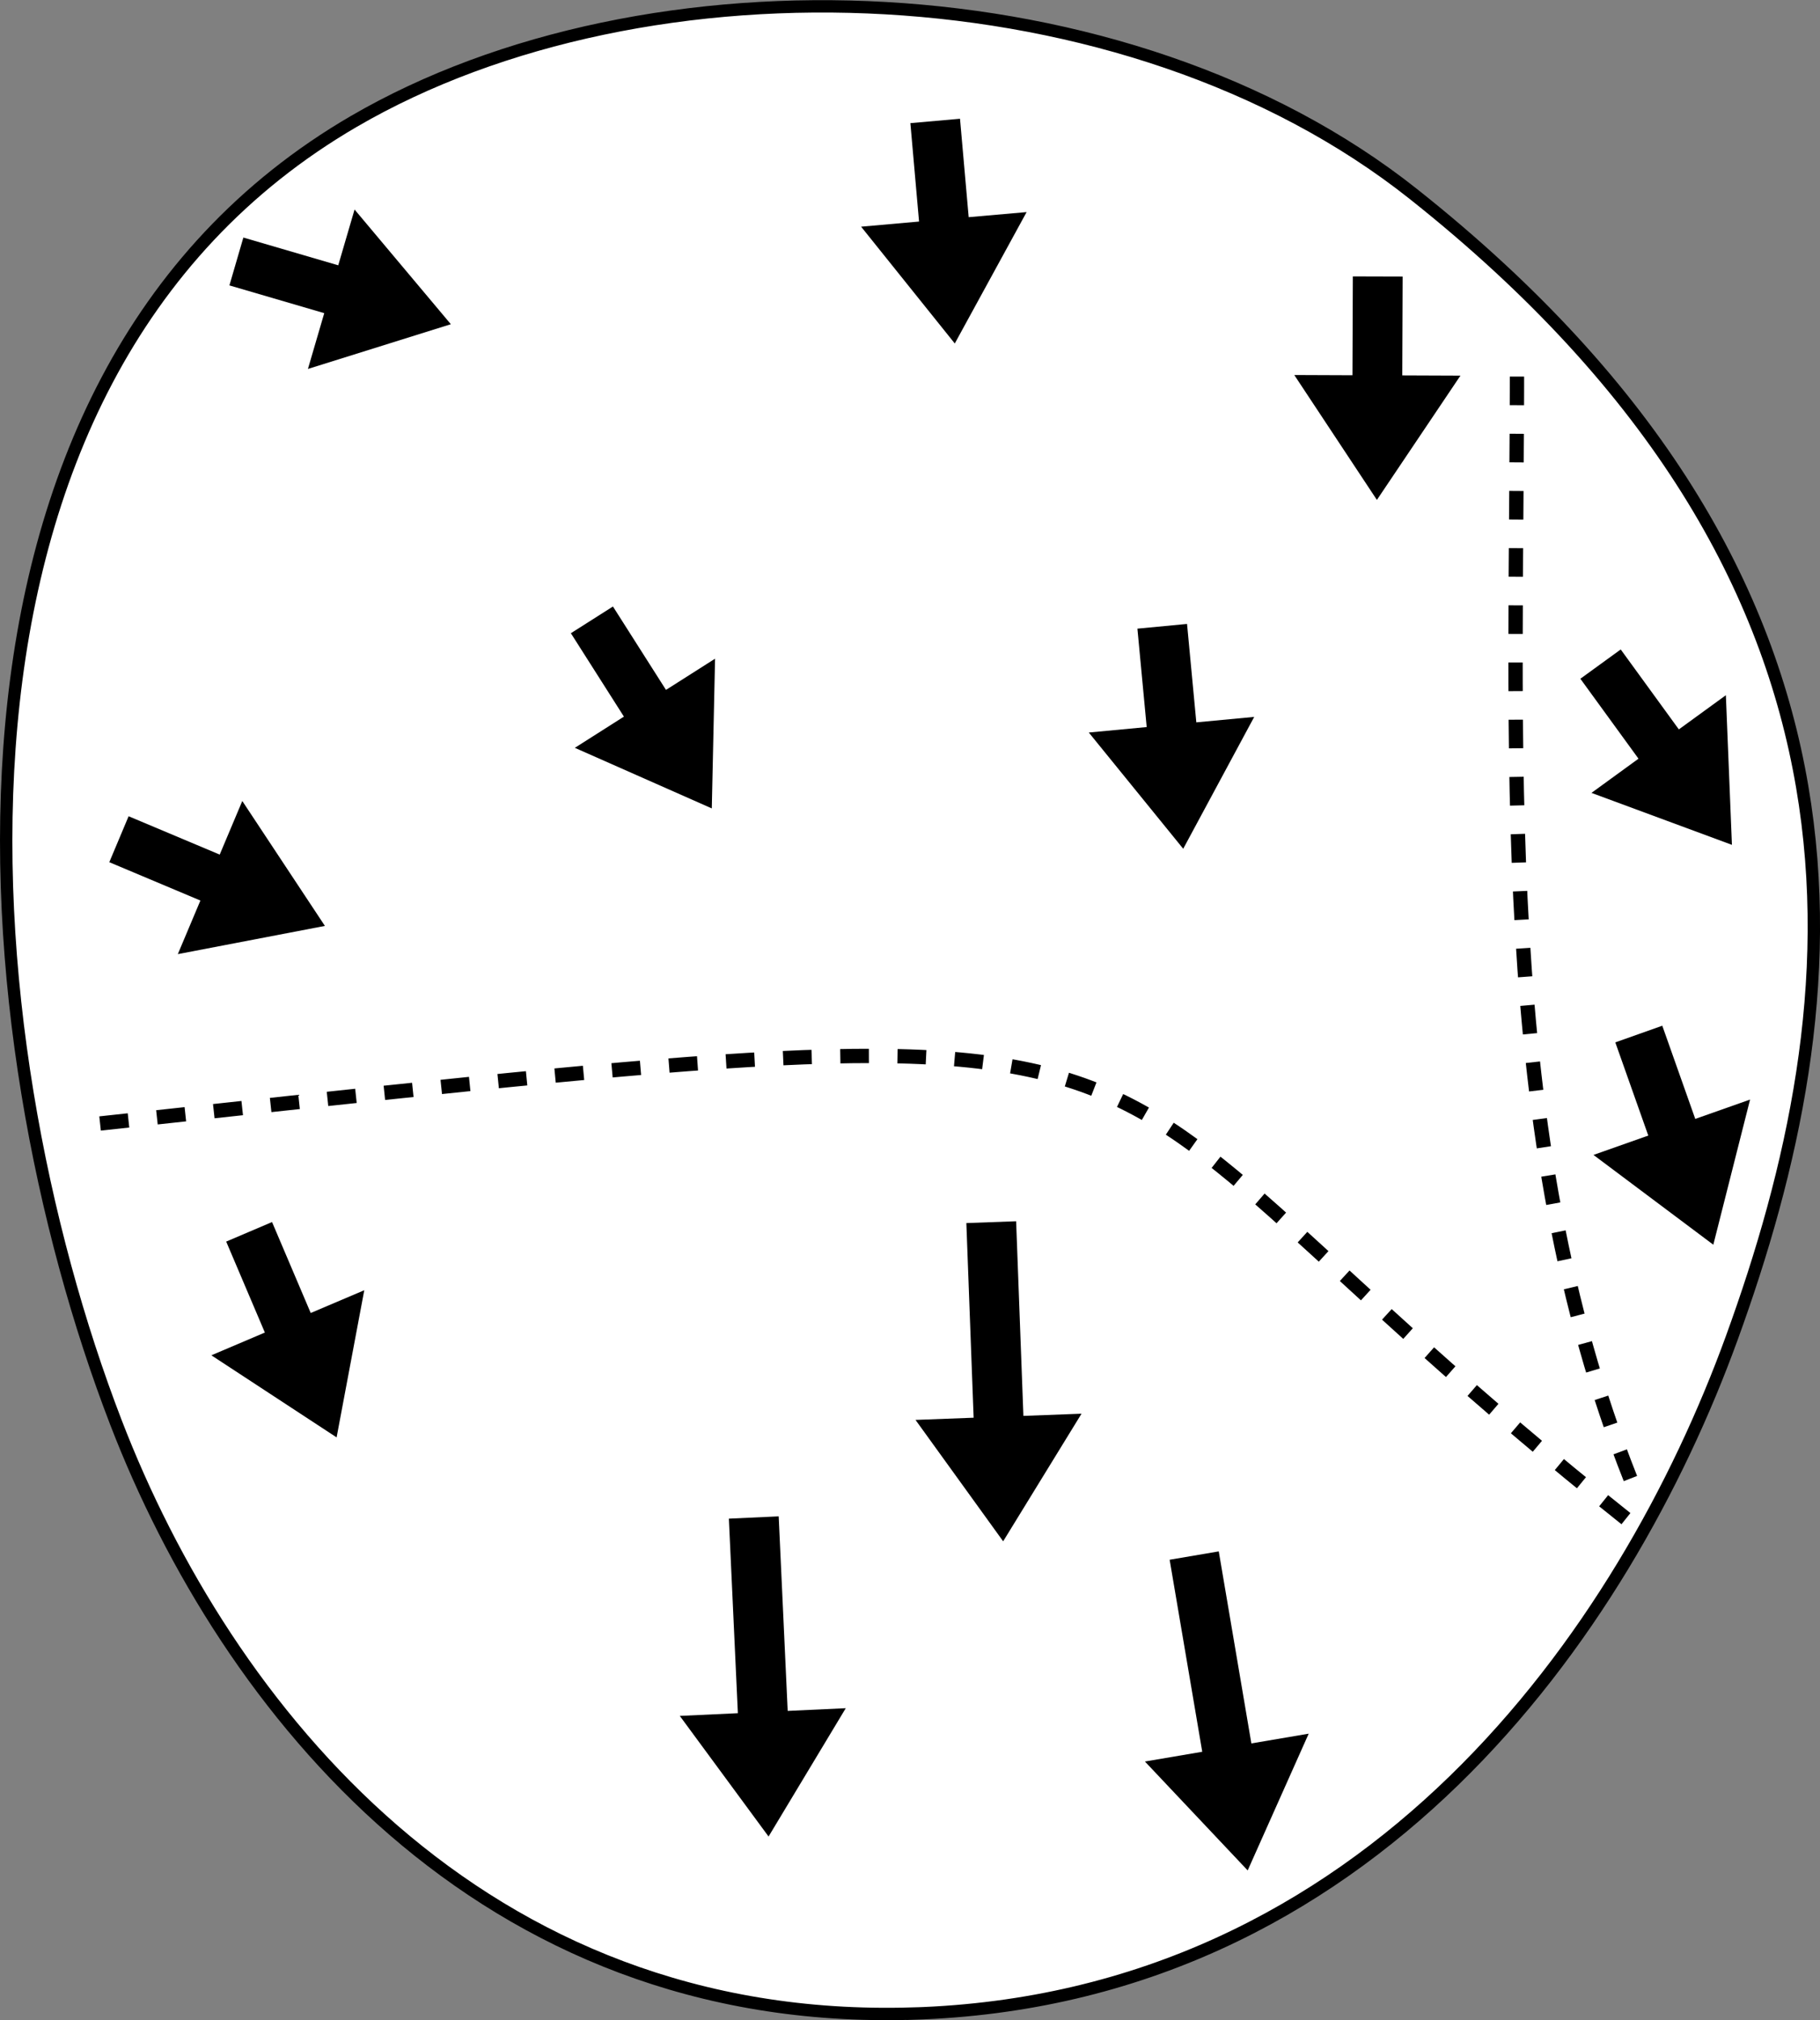
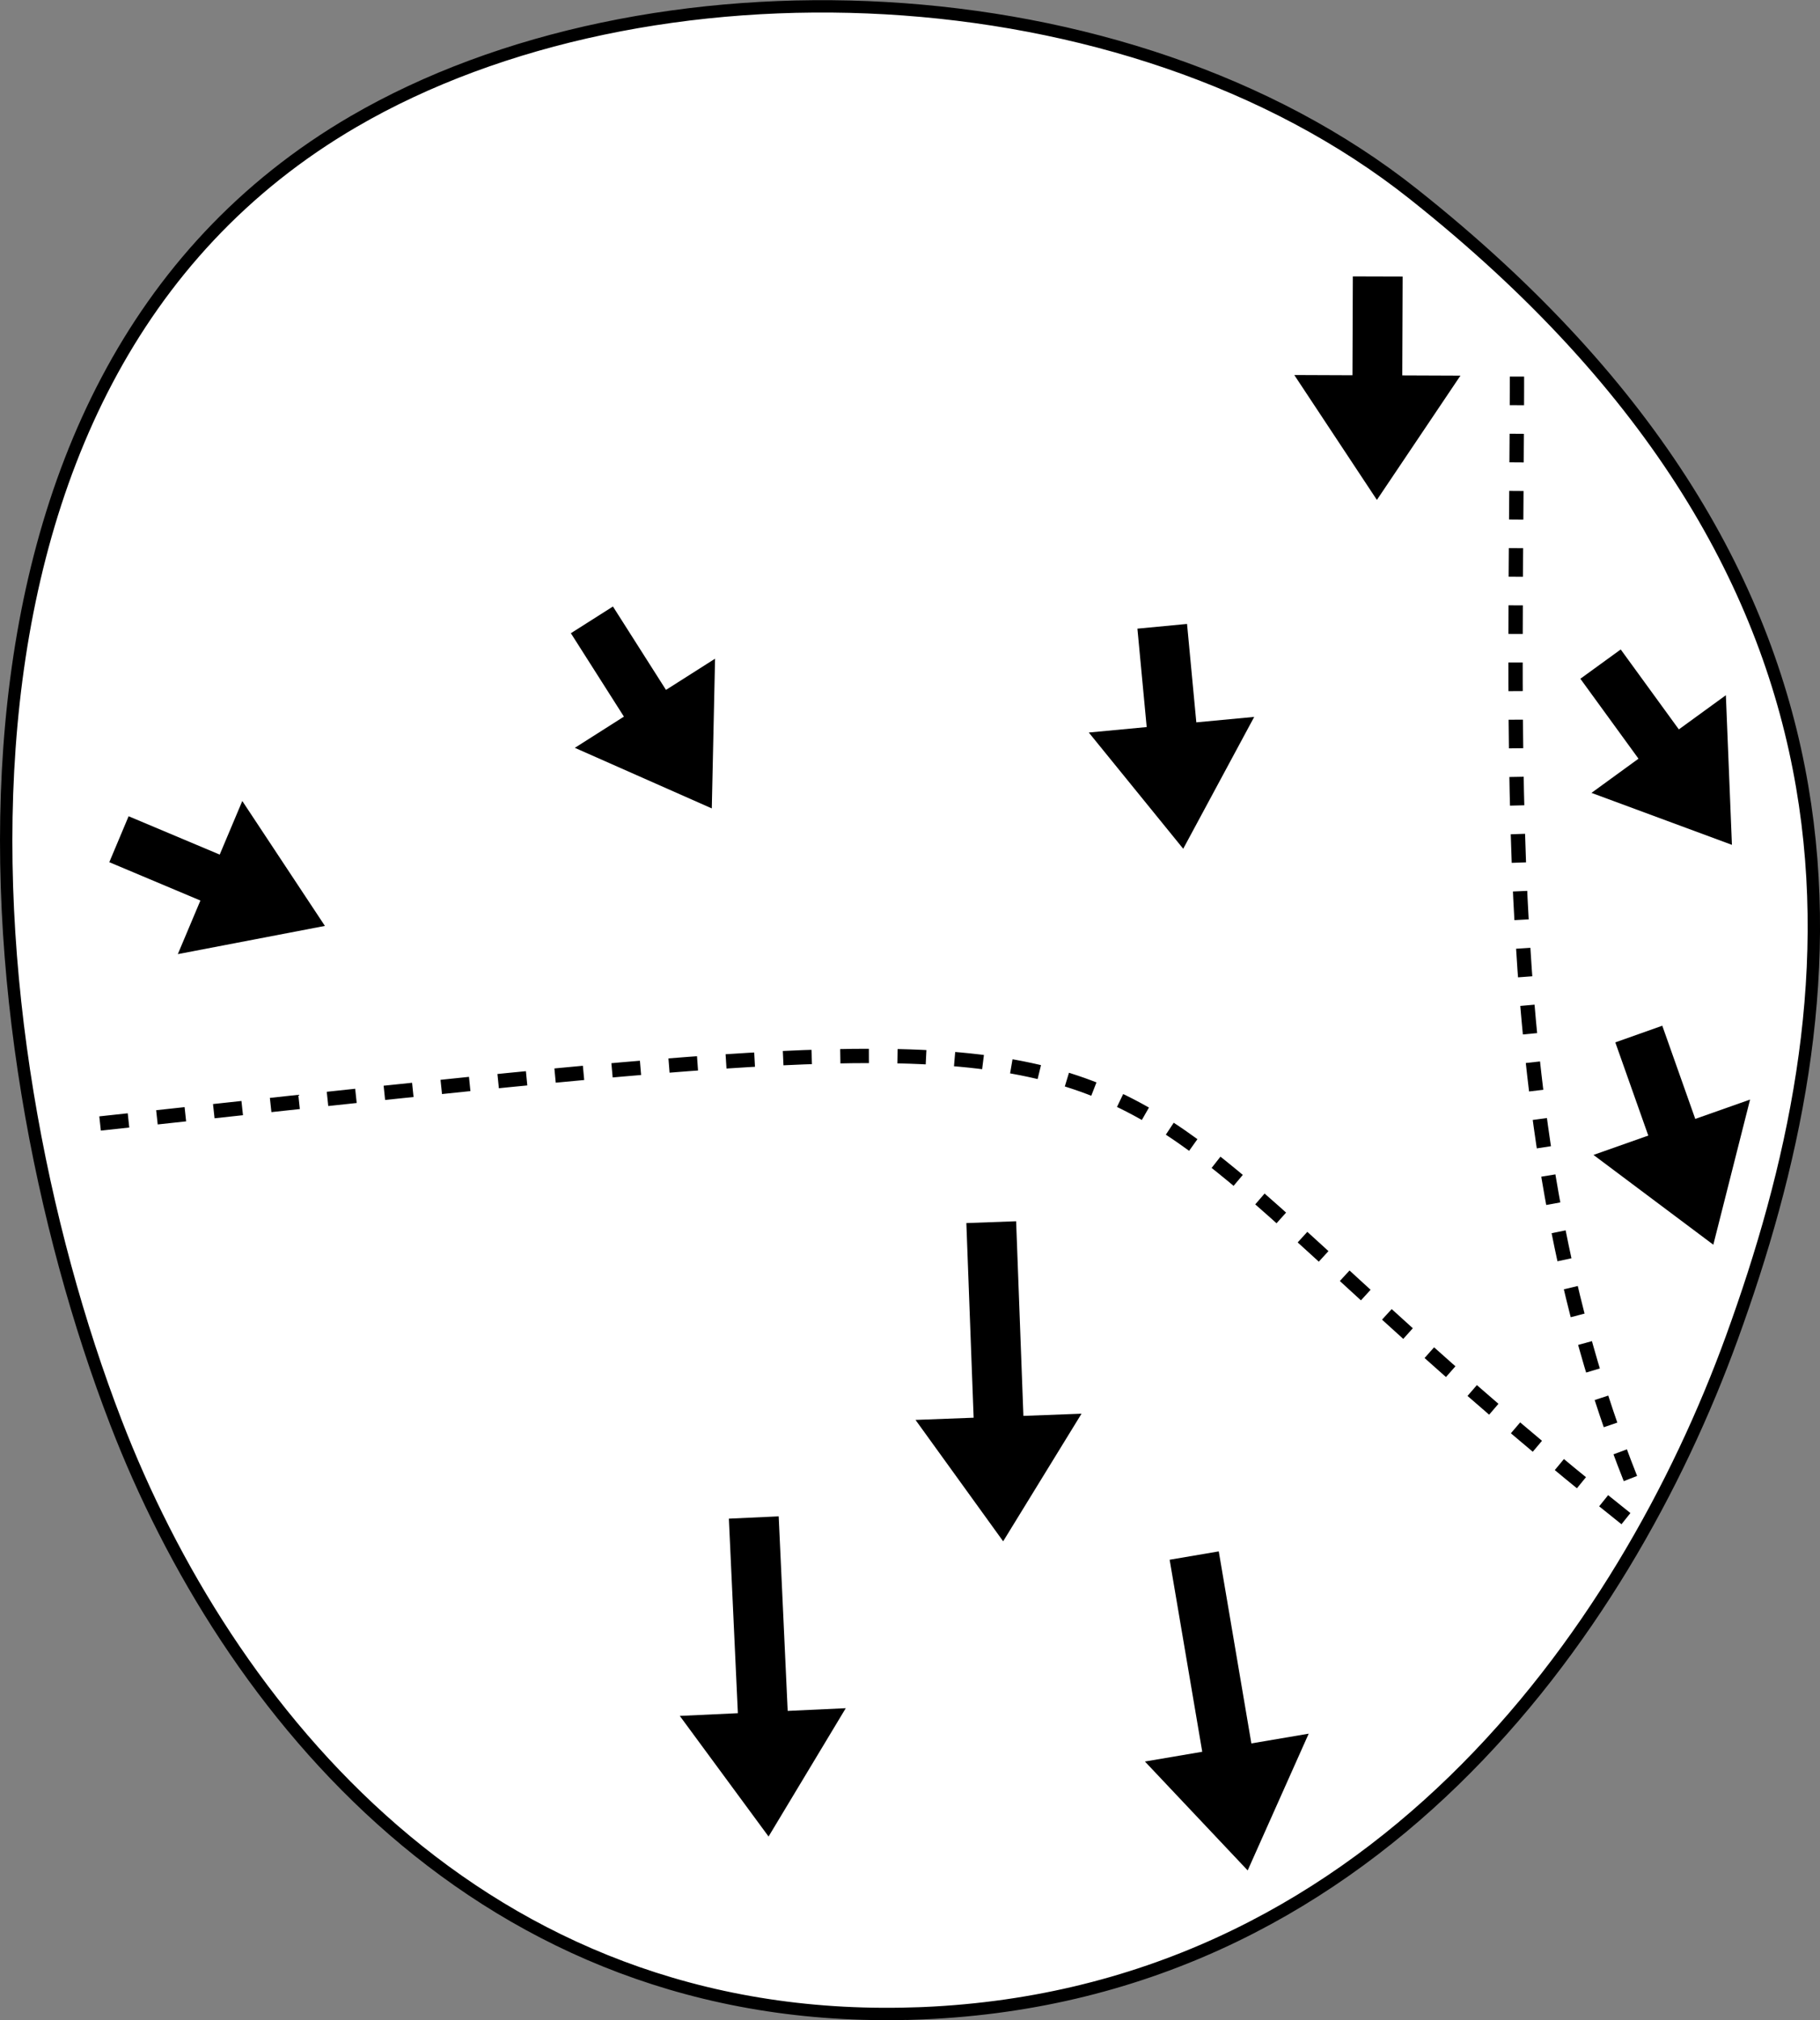
<svg xmlns="http://www.w3.org/2000/svg" xmlns:ns1="http://www.inkscape.org/namespaces/inkscape" xmlns:ns2="http://sodipodi.sourceforge.net/DTD/sodipodi-0.dtd" width="39.016mm" height="43.313mm" viewBox="0 0 39.016 43.313" version="1.1" id="svg8" ns1:version="1.2.1 (9c6d41e4, 2022-07-14)" ns2:docname="8.svg" xml:space="preserve">
  <rect x="0" y="0" width="39.016" height="43.313" fill="#808080" stroke="none" />
  <defs id="defs2">
    <marker style="overflow:visible" id="Arrow1Lstart" refX="0" refY="0" orient="auto" ns1:stockid="Arrow1Lstart" ns1:isstock="true">
      <path transform="matrix(0.8,0,0,0.8,10,0)" style="fill:#ef0000;fill-opacity:1;fill-rule:evenodd;stroke:#ef0000;stroke-width:1pt;stroke-opacity:1" d="M 0,0 5,-5 -12.5,0 5,5 Z" id="path1322" />
    </marker>
    <marker style="overflow:visible" id="DotL" refX="0" refY="0" orient="auto" ns1:stockid="DotL" ns1:isstock="true">
-       <path transform="matrix(0.8,0,0,0.8,5.92,0.8)" style="fill:#ef0000;fill-opacity:1;fill-rule:evenodd;stroke:#ef0000;stroke-width:1pt;stroke-opacity:1" d="m -2.5,-1 c 0,2.76 -2.24,5 -5,5 -2.76,0 -5,-2.24 -5,-5 0,-2.76 2.24,-5 5,-5 2.76,0 5,2.24 5,5 z" id="path1383" />
-     </marker>
+       </marker>
    <linearGradient id="linearGradient1668">
      <stop style="stop-color:#000000;stop-opacity:1" offset="0" id="stop1664" />
      <stop id="stop1666" offset="1" style="stop-color:#ffffff;stop-opacity:0" />
    </linearGradient>
    <linearGradient id="linearGradient3710" ns1:swatch="solid">
      <stop style="stop-color:#878e76;stop-opacity:1;" offset="0" id="stop3708" />
    </linearGradient>
    <linearGradient id="linearGradient3177" ns1:swatch="solid">
      <stop style="stop-color:#000000;stop-opacity:1;" offset="0" id="stop3175" />
    </linearGradient>
    <linearGradient id="linearGradient3152">
      <stop style="stop-color:#878e76;stop-opacity:1" offset="0" id="stop3154" />
      <stop id="stop3178" offset="1" style="stop-color:#065143;stop-opacity:1" />
    </linearGradient>
    <ns1:perspective ns2:type="inkscape:persp3d" ns1:vp_x="0 : 234.45789 : 1" ns1:vp_y="0 : 1000 : 0" ns1:vp_z="744.0944 : 234.45789 : 1" ns1:persp3d-origin="372.04721 : 59.064166 : 1" id="perspective10" />
    <ns1:perspective id="perspective3304" ns1:persp3d-origin="372.04721 : 59.064166 : 1" ns1:vp_z="744.0944 : 234.45789 : 1" ns1:vp_y="0 : 1000 : 0" ns1:vp_x="0 : 234.45789 : 1" ns2:type="inkscape:persp3d" />
    <linearGradient id="linearGradient3152-8">
      <stop style="stop-color:#73d216;stop-opacity:1;" offset="0" id="stop3154-9" />
      <stop id="stop3178-2" offset="1" style="stop-color:#519f06;stop-opacity:1;" />
    </linearGradient>
    <ns1:perspective ns2:type="inkscape:persp3d" ns1:vp_x="0 : 234.45789 : 1" ns1:vp_y="0 : 1000 : 0" ns1:vp_z="744.0944 : 234.45789 : 1" ns1:persp3d-origin="372.04721 : 59.064166 : 1" id="perspective10-1" />
    <ns1:perspective id="perspective3304-8" ns1:persp3d-origin="372.04721 : 59.064166 : 1" ns1:vp_z="744.0944 : 234.45789 : 1" ns1:vp_y="0 : 1000 : 0" ns1:vp_x="0 : 234.45789 : 1" ns2:type="inkscape:persp3d" />
  </defs>
  <ns2:namedview id="base" pagecolor="#ffffff" bordercolor="#666666" borderopacity="1.0" ns1:pageopacity="0.0" ns1:pageshadow="2" ns1:zoom="1.9492188" ns1:cx="63.358717" ns1:cy="107.99198" ns1:document-units="mm" ns1:current-layer="layer24" ns1:document-rotation="0" showgrid="false" ns1:window-width="1315" ns1:window-height="719" ns1:window-x="0" ns1:window-y="25" ns1:window-maximized="0" ns1:snap-global="false" fit-margin-top="0" fit-margin-left="0" fit-margin-right="0" fit-margin-bottom="0" ns1:pagecheckerboard="0" ns1:showpageshadow="2" ns1:deskcolor="#d1d1d1" />
  <g ns1:groupmode="layer" id="layer2" ns1:label="Layer 2" style="display:inline" transform="translate(-33.755,-31.178)" ns2:insensitive="true">
    <path style="fill:#ffffff;stroke:#000000;stroke-width:0.265px;stroke-linecap:butt;stroke-linejoin:miter;stroke-opacity:1" d="m 53.318,74.349 c 9.819,-0.302 15.273,-8.19 17.56,-14.481 2.611,-7.182 3.692,-16.191 -6.828,-24.534 -6.16,-4.885 -16.422,-5.213 -22.708,-1.554 -9.596,5.586 -8.289,19.618 -5.102,27.893 2.362,6.133 7.817,12.96 17.078,12.675 z" id="path2582" ns2:nodetypes="ssssss" />
  </g>
  <g ns1:groupmode="layer" id="layer24" ns1:label="arrows" ns2:insensitive="true">
    <path style="display:inline;fill:#000000;fill-opacity:1;stroke:none;stroke-width:0.069;stroke-linecap:butt;stroke-linejoin:miter;stroke-dasharray:none;stroke-opacity:1" d="m 25.447,13.377 0.199,2.11 1.241,-0.117 -1.522,2.827 -2.024,-2.492 1.241,-0.117 -0.199,-2.11 z" id="path1176" ns2:nodetypes="cccccccc" />
    <path style="display:inline;fill:#000000;fill-opacity:1;stroke:none;stroke-width:0.069;stroke-linecap:butt;stroke-linejoin:miter;stroke-dasharray:none;stroke-opacity:1" d="m 26.127,33.261 0.699,4.117 1.229,-0.209 -1.308,2.932 -2.203,-2.335 1.229,-0.209 -0.699,-4.117 z" id="path7271" ns2:nodetypes="cccccccc" />
    <path style="fill:none;stroke:#000000;stroke-width:0.307;stroke-linecap:butt;stroke-linejoin:miter;stroke-dasharray:0.613, 0.613;stroke-dashoffset:0;stroke-opacity:1" d="M 34.952,31.699 C 32.008,24.278 32.527,16.022 32.52,7.622" id="path3724" ns2:nodetypes="cc" />
    <path style="fill:none;stroke:#000000;stroke-width:0.307;stroke-linecap:butt;stroke-linejoin:miter;stroke-dasharray:0.613, 0.613;stroke-dashoffset:0;stroke-opacity:1" d="M 34.856,32.559 C 21.212,21.699 28.122,21.277 1.554,24.151" id="path44855" ns2:nodetypes="cc" />
    <path style="display:inline;fill:#000000;fill-opacity:1;stroke:none;stroke-width:0.069;stroke-linecap:butt;stroke-linejoin:miter;stroke-dasharray:none;stroke-opacity:1" d="m 21.783,26.183 0.156,4.173 1.246,-0.047 -1.68,2.736 -1.879,-2.603 1.246,-0.047 -0.156,-4.173 z" id="path44857" ns2:nodetypes="cccccccc" />
    <path style="display:inline;fill:#000000;fill-opacity:1;stroke:none;stroke-width:0.069;stroke-linecap:butt;stroke-linejoin:miter;stroke-dasharray:none;stroke-opacity:1" d="m 16.693,32.51 0.193,4.171 1.245,-0.058 -1.655,2.751 -1.903,-2.586 1.245,-0.058 -0.193,-4.171 z" id="path44859" ns2:nodetypes="cccccccc" />
    <path style="display:inline;fill:#000000;fill-opacity:1;stroke:none;stroke-width:0.069;stroke-linecap:butt;stroke-linejoin:miter;stroke-dasharray:none;stroke-opacity:1" d="m 35.635,21.991 0.707,1.998 1.175,-0.415 -0.788,3.112 -2.569,-1.925 1.175,-0.415 -0.707,-1.998 z" id="path44863" ns2:nodetypes="cccccccc" />
    <path style="display:inline;fill:#000000;fill-opacity:1;stroke:none;stroke-width:0.069;stroke-linecap:butt;stroke-linejoin:miter;stroke-dasharray:none;stroke-opacity:1" d="m 34.744,13.924 1.246,1.714 1.008,-0.733 0.13,3.208 -3.011,-1.114 1.008,-0.733 -1.246,-1.714 z" id="path44865" ns2:nodetypes="cccccccc" />
    <path style="display:inline;fill:#000000;fill-opacity:1;stroke:none;stroke-width:0.069;stroke-linecap:butt;stroke-linejoin:miter;stroke-dasharray:none;stroke-opacity:1" d="m 30.069,5.929 -0.008,2.119 1.247,0.005 -1.791,2.665 -1.771,-2.678 1.247,0.005 0.008,-2.119 z" id="path44867" ns2:nodetypes="cccccccc" />
-     <path style="display:inline;fill:#000000;fill-opacity:1;stroke:none;stroke-width:0.069;stroke-linecap:butt;stroke-linejoin:miter;stroke-dasharray:none;stroke-opacity:1" d="M 20.58,2.546 20.766,4.656 22.008,4.547 20.468,7.364 18.46,4.86 19.702,4.75 19.516,2.64 Z" id="path44869" ns2:nodetypes="cccccccc" />
-     <path style="display:inline;fill:#000000;fill-opacity:1;stroke:none;stroke-width:0.069;stroke-linecap:butt;stroke-linejoin:miter;stroke-dasharray:none;stroke-opacity:1" d="M 5.217,5.093 7.251,5.688 7.601,4.492 9.665,6.951 6.601,7.91 6.951,6.714 4.918,6.119 Z" id="path44871" ns2:nodetypes="cccccccc" />
    <path style="display:inline;fill:#000000;fill-opacity:1;stroke:none;stroke-width:0.069;stroke-linecap:butt;stroke-linejoin:miter;stroke-dasharray:none;stroke-opacity:1" d="m 2.757,17.5 1.953,0.822 0.484,-1.149 1.771,2.678 -3.153,0.605 0.484,-1.149 -1.953,-0.822 z" id="path44873" ns2:nodetypes="cccccccc" />
-     <path style="display:inline;fill:#000000;fill-opacity:1;stroke:none;stroke-width:0.069;stroke-linecap:butt;stroke-linejoin:miter;stroke-dasharray:none;stroke-opacity:1" d="M 5.832,26.2 6.661,28.15 7.809,27.662 7.216,30.817 4.531,29.057 5.678,28.569 4.849,26.619 Z" id="path44875" ns2:nodetypes="cccccccc" />
    <path style="display:inline;fill:#000000;fill-opacity:1;stroke:none;stroke-width:0.069;stroke-linecap:butt;stroke-linejoin:miter;stroke-dasharray:none;stroke-opacity:1" d="m 13.14,13.003 1.137,1.788 1.052,-0.669 -0.07,3.21 -2.936,-1.299 1.052,-0.669 -1.137,-1.788 z" id="path44877" ns2:nodetypes="cccccccc" />
  </g>
</svg>